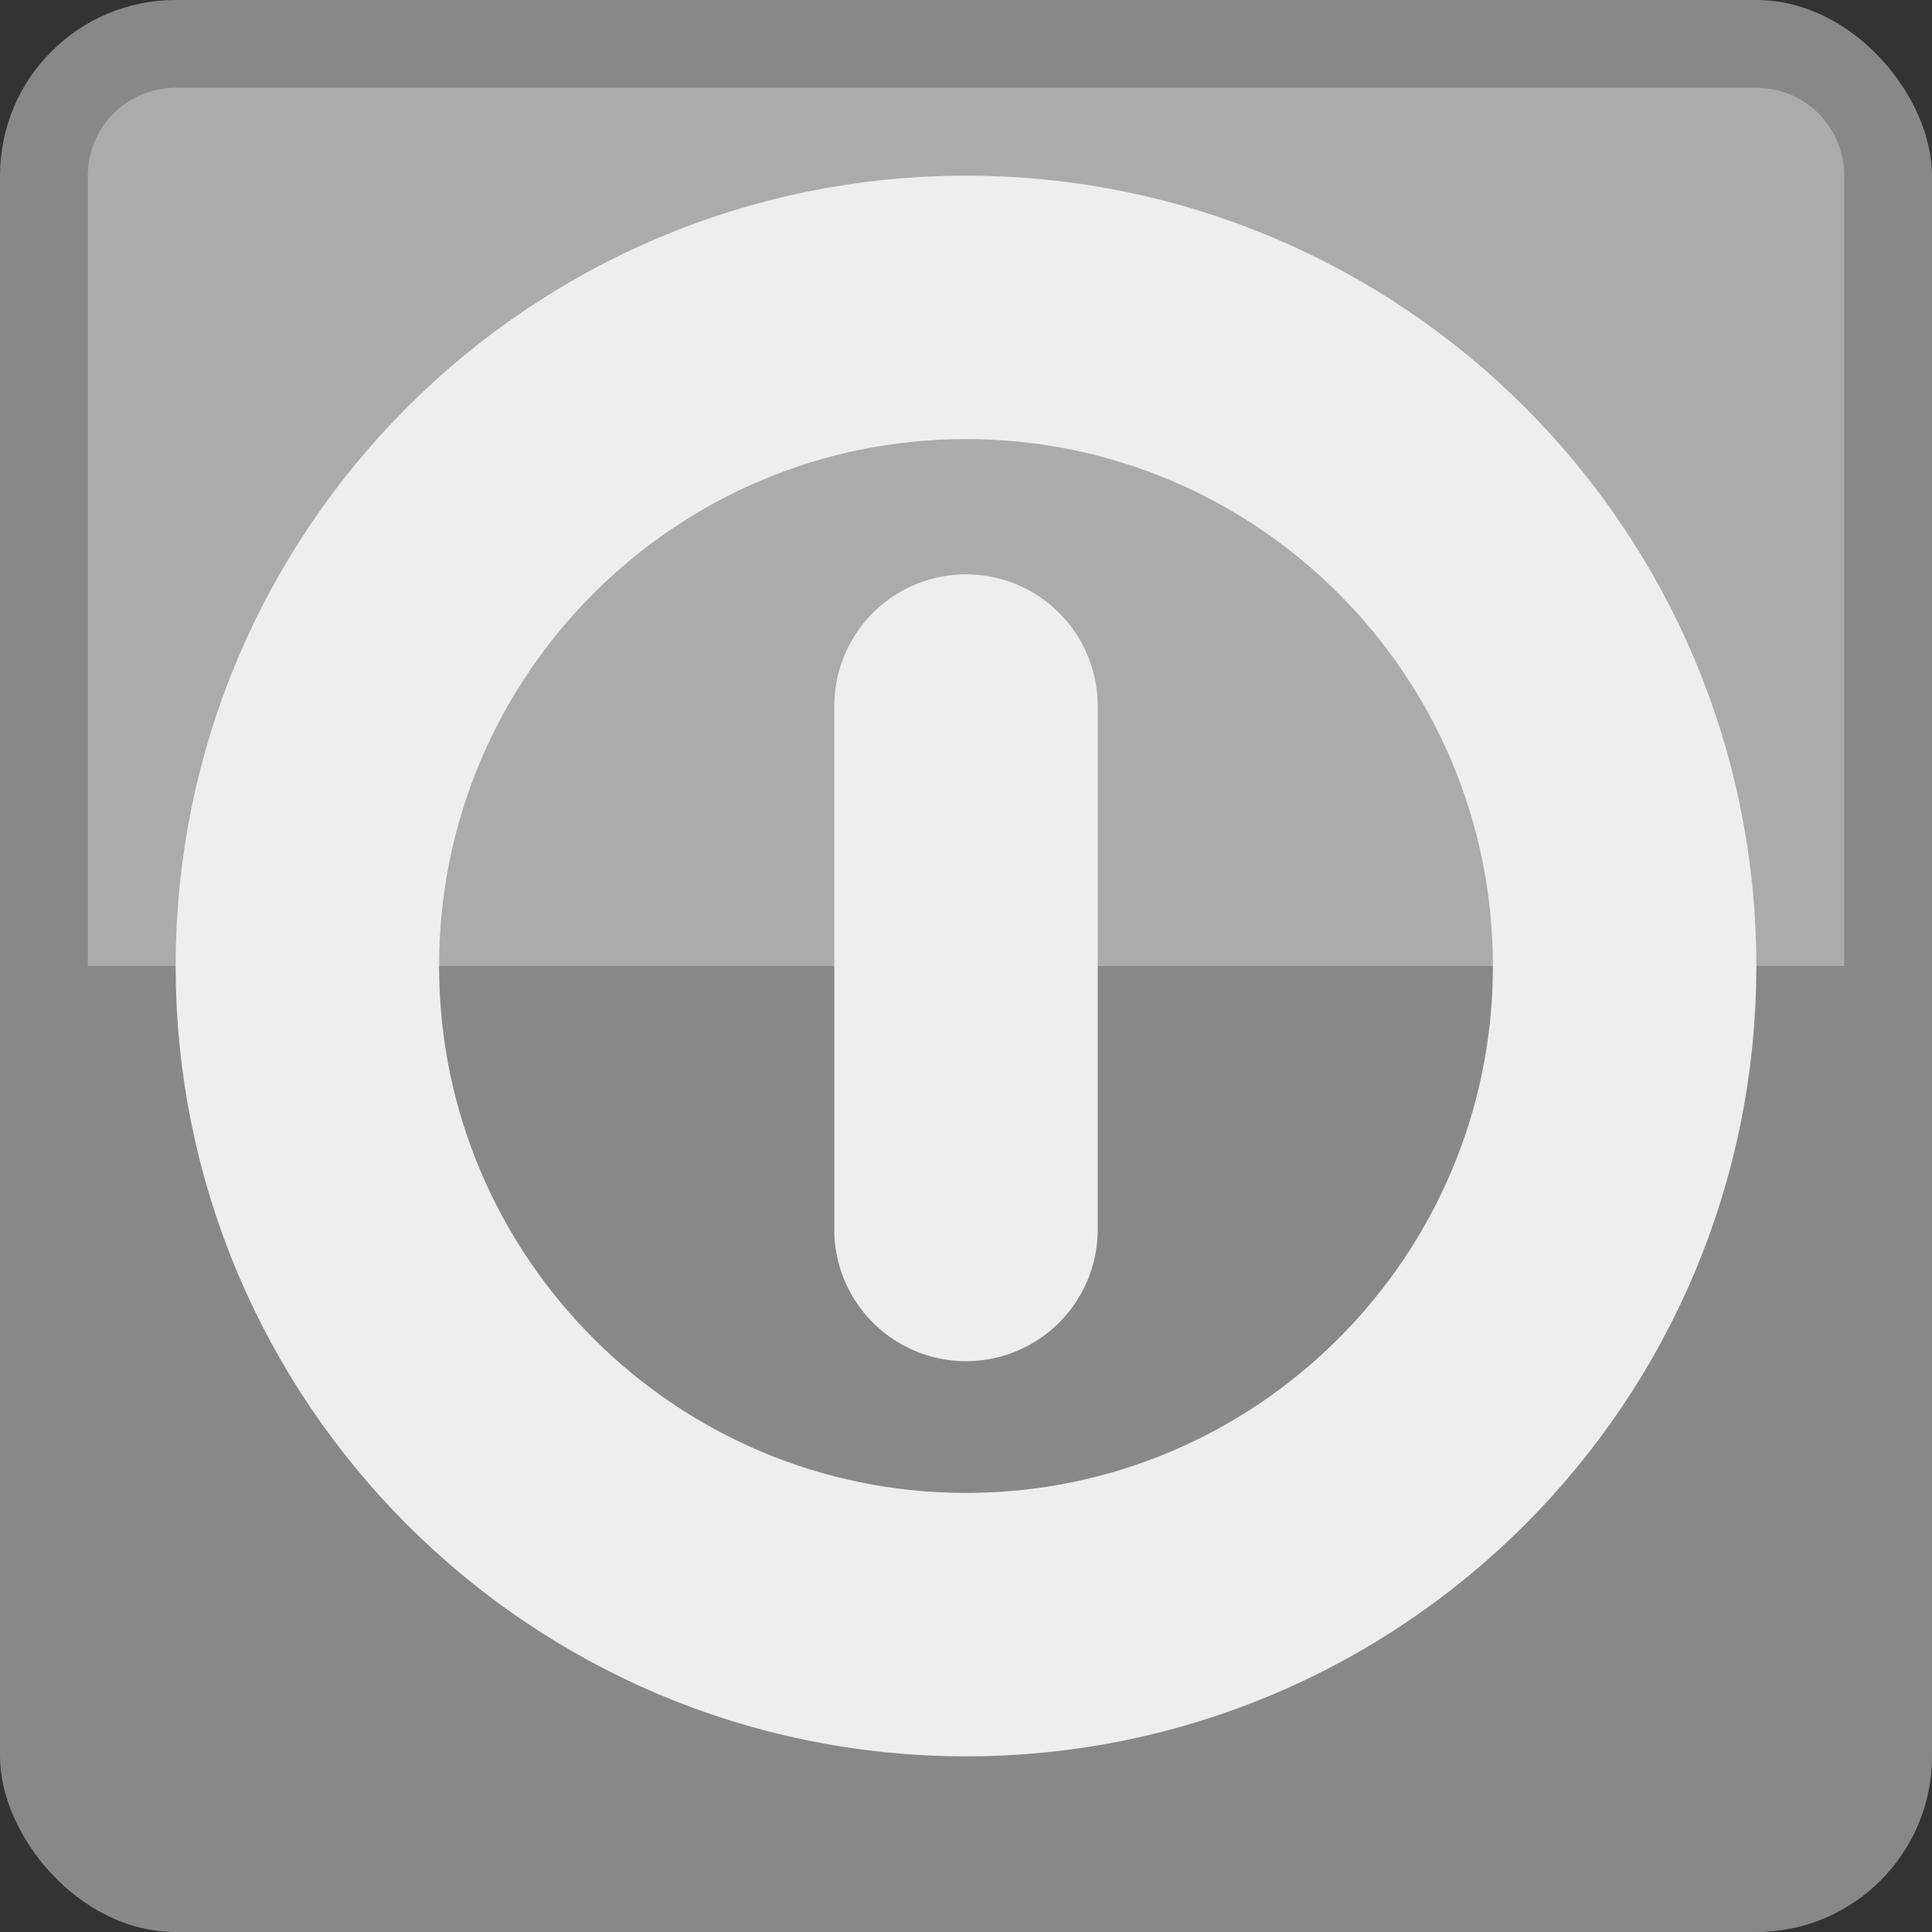
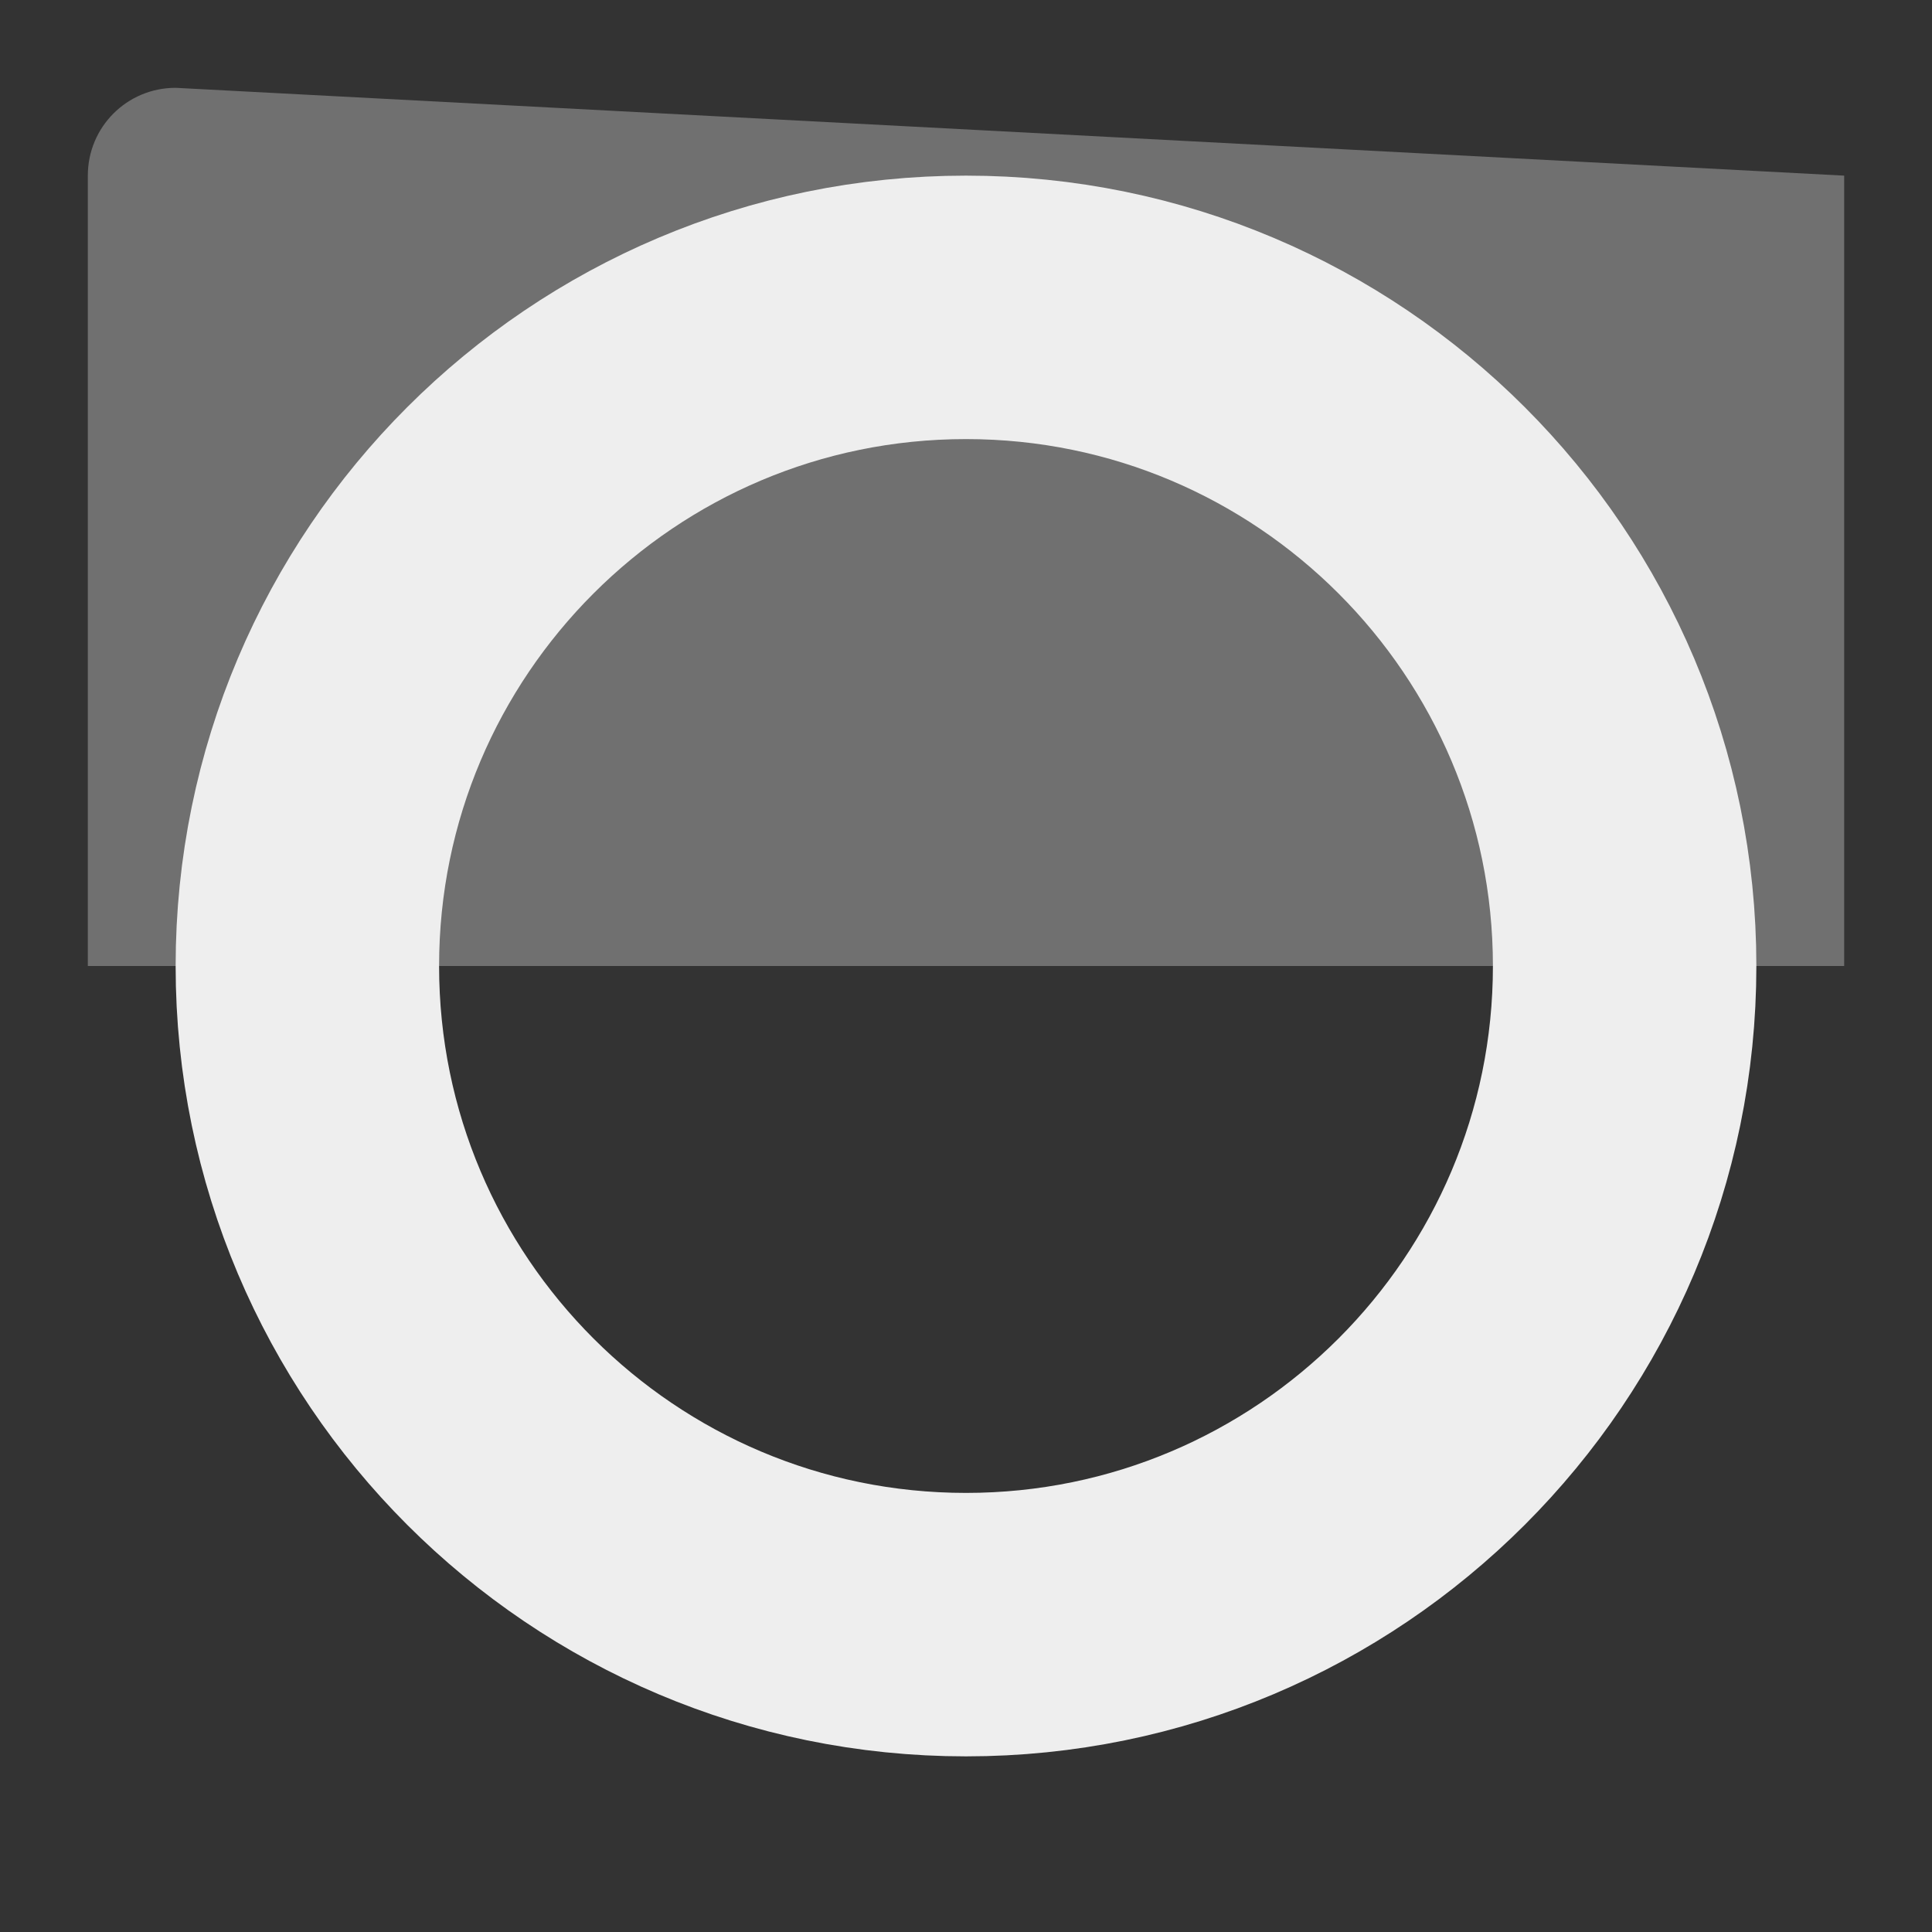
<svg xmlns="http://www.w3.org/2000/svg" height="22" width="22">
  <rect width="100%" height="100%" fill="#333333" stroke="none" />
-   <rect fill="#888" height="22" ry="2" width="22" />
-   <path d="m2 1c-.554 0-1 .446-1 1v9h20v-9c0-.554-.446-1-1-1z" fill="#fff" opacity=".3" />
+   <path d="m2 1c-.554 0-1 .446-1 1v9h20v-9z" fill="#fff" opacity=".3" />
  <g fill="none" stroke="#eee" stroke-linecap="round" stroke-width="3">
    <path d="m18.5 11c0 4.14-3.36 7.5-7.5 7.5s-7.5-3.36-7.5-7.5 3.36-7.5 7.5-7.5 7.5 3.36 7.5 7.5z" />
-     <path d="m11 14-0-5.96" />
  </g>
</svg>